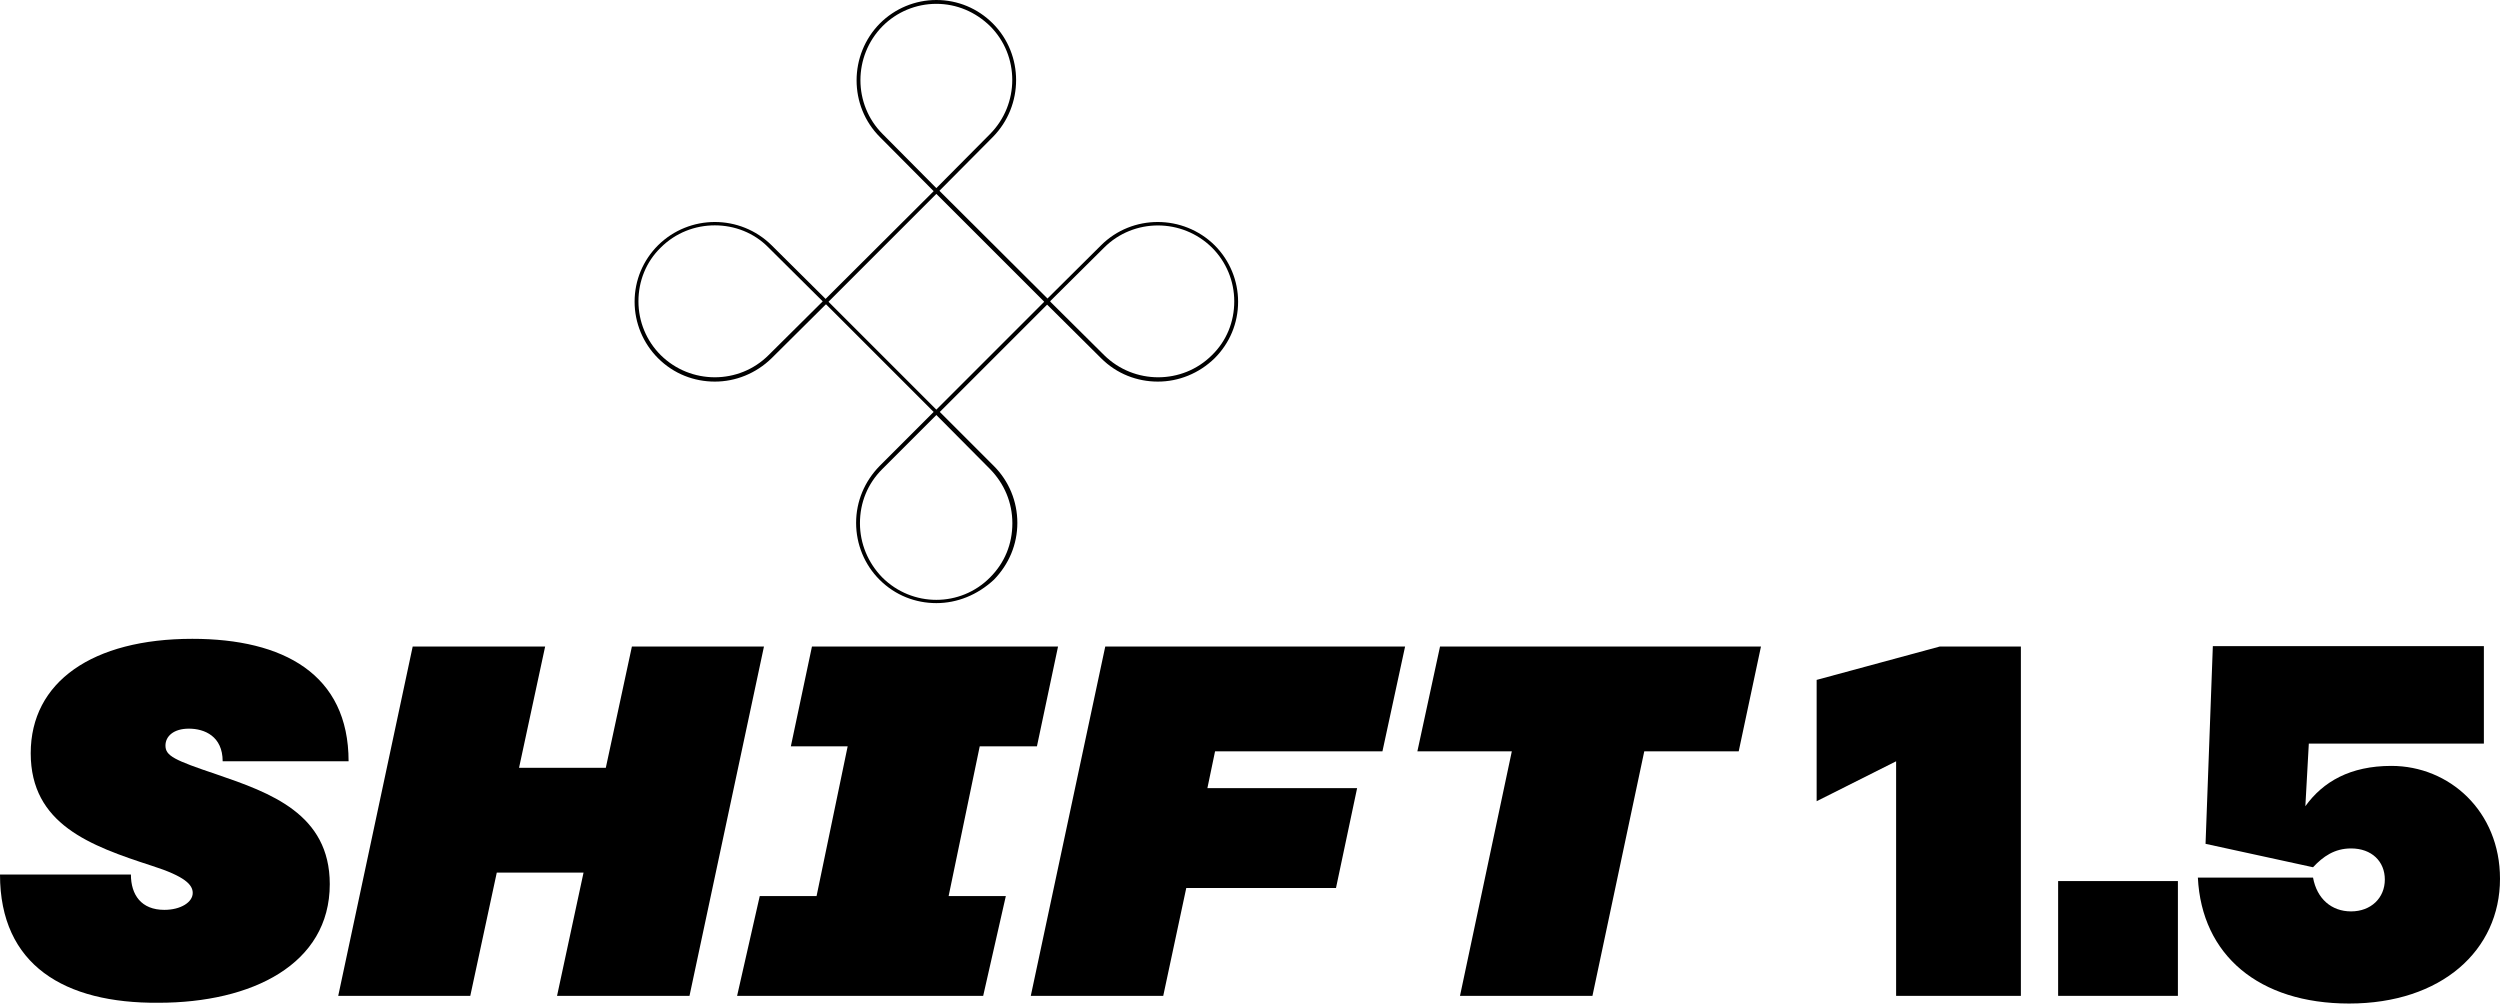
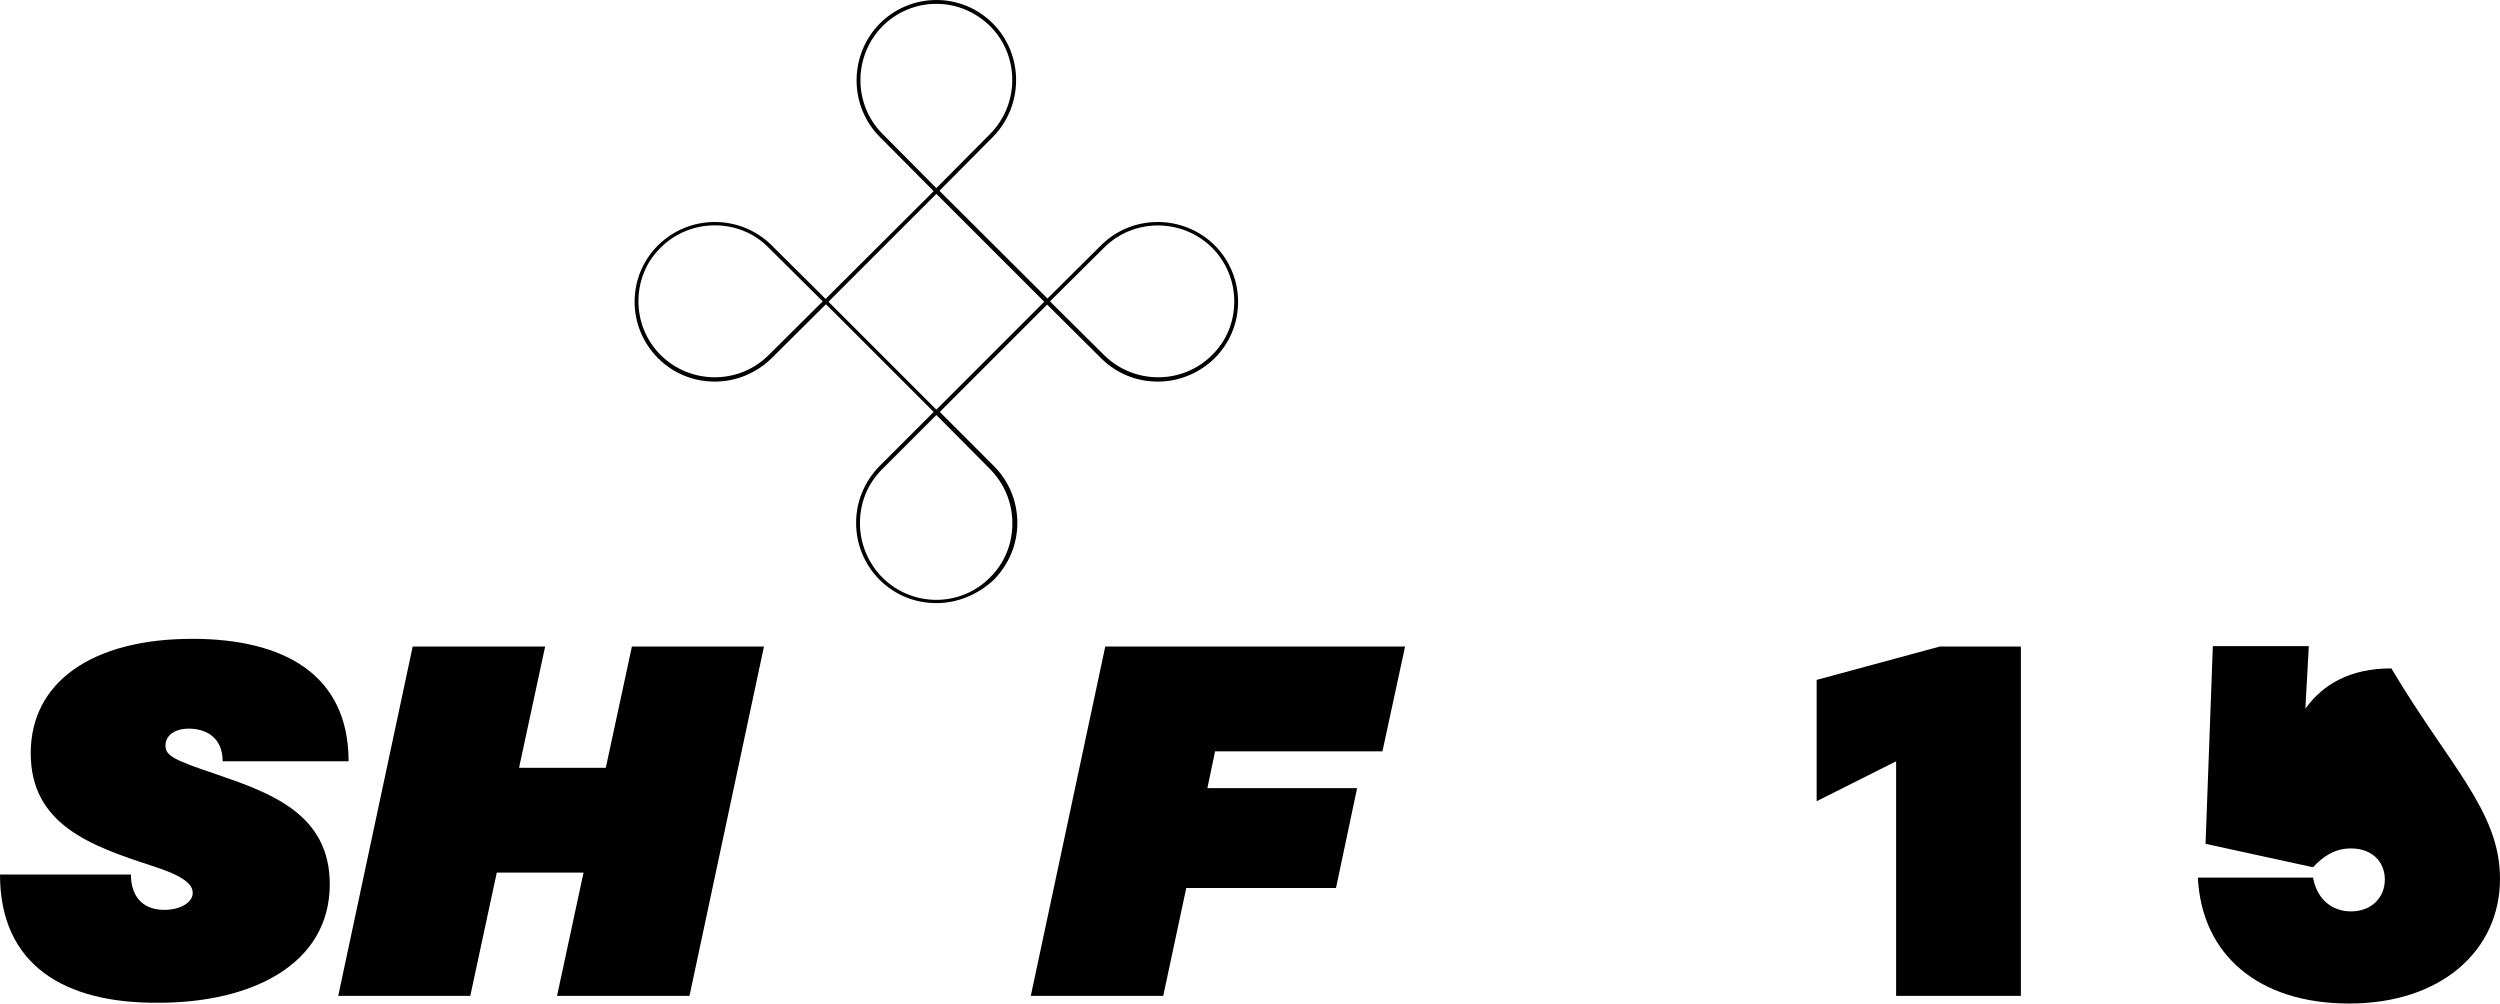
<svg xmlns="http://www.w3.org/2000/svg" version="1.1" id="Layer_1" x="0px" y="0px" viewBox="0 0 651.2 261.4" style="enable-background:new 0 0 651.2 261.4;" xml:space="preserve">
  <g>
    <path d="M186.2,99.4c-5.4,0-10.7-2-14.8-6.1c-3.9-3.9-6.1-9.2-6.1-14.7c0-5.6,2.2-10.8,6.1-14.7c8.2-8.1,21.4-8.1,29.6,0l14.8,14.7   L201,93.3C196.9,97.3,191.6,99.4,186.2,99.4z M186.2,58.7c-5.1,0-10.2,1.9-14.1,5.8c-3.8,3.7-5.8,8.7-5.8,14c0,5.3,2.1,10.3,5.8,14   c7.8,7.7,20.4,7.7,28.1,0l14.1-14l-14.1-14C196.4,60.6,191.3,58.7,186.2,58.7z" />
    <path d="M243.9,50.5l-14.7-14.8c-8.1-8.1-8.1-21.4,0-29.6c3.9-3.9,9.2-6.1,14.7-6.1c5.6,0,10.8,2.2,14.7,6.1   c8.1,8.1,8.1,21.4,0,29.6L243.9,50.5z M243.9,1c-5.3,0-10.3,2.1-14,5.8c-7.7,7.8-7.7,20.4,0,28.1l14,14.1l14-14.1   c7.7-7.8,7.7-20.4,0-28.1C254.1,3.1,249.2,1,243.9,1z" />
    <path d="M243.9,157.1c-5.4,0-10.7-2-14.8-6.1c-3.9-3.9-6.1-9.2-6.1-14.8c0-5.6,2.2-10.8,6.1-14.8l14.1-14.1l-28.8-28.8l29.6-29.5   l29.6,29.5l-28.8,28.8l14.1,14.1c3.9,3.9,6.1,9.2,6.1,14.8s-2.2,10.8-6.1,14.8C254.6,155,249.3,157.1,243.9,157.1z M243.9,108.1   l-14.1,14.1c-3.8,3.8-5.8,8.7-5.8,14.1c0,5.3,2.1,10.3,5.8,14.1c7.8,7.8,20.4,7.8,28.1,0c3.8-3.8,5.8-8.7,5.8-14.1   s-2.1-10.3-5.8-14.1L243.9,108.1z M215.8,78.6l28.1,28.1l28.1-28.1l-28.1-28.1L215.8,78.6z" />
    <path d="M301.6,99.4c-5.4,0-10.7-2-14.8-6.1l-14.8-14.7l14.8-14.7c8.1-8.1,21.4-8.1,29.6,0c3.9,3.9,6.1,9.2,6.1,14.7   c0,5.6-2.2,10.8-6.1,14.7C312.3,97.3,307,99.4,301.6,99.4z M273.5,78.5l14.1,14c7.8,7.7,20.4,7.7,28.1,0c3.8-3.7,5.8-8.7,5.8-14   c0-5.3-2.1-10.3-5.8-14c-7.8-7.7-20.4-7.7-28.1,0L273.5,78.5z" />
  </g>
  <g>
    <path d="M0,227.8h34.1c0,5.3,2.7,9.2,8.7,9.2c4.3,0,7.4-2,7.4-4.4c0-2.1-1.9-4.3-10.7-7.1c-16-5.2-31.5-10.8-31.5-29.3   c0-18.6,16.1-29.8,42.1-29.8c23.7,0,40.7,9.2,40.7,31.9H58c0-6.5-4.7-8.5-8.8-8.5c-4,0-6.1,2-6.1,4.4c0,2.7,2.3,3.8,13.3,7.5   c14,4.8,29.5,10.3,29.5,28.6c0,20.9-20.3,30.9-44.6,30.9C16.8,261.4,0,251.4,0,227.8z" />
    <path d="M199,168.4l-19.4,91h-34.5l6.9-32.1h-22.6l-6.9,32.1H88.1l19.4-91H142l-6.8,31.6h22.6l6.8-31.6H199z" />
-     <path d="M255.2,194.4l-8.1,39H262l-5.9,26H192l5.9-26h14.8l8.1-39h-14.8l5.5-26h64.1l-5.5,26H255.2z" />
    <path d="M316.5,195.7l-2,9.6h39l-5.5,26H309l-6,28.1h-34.5l19.4-91h78.1l-5.9,27.3H316.5z" />
-     <path d="M452.9,195.7h-24.6l-13.5,63.7h-34.5l13.5-63.7h-24.6l5.9-27.3h83.6L452.9,195.7z" />
    <path d="M526.4,168.4v91h-32.5v-61.1l-20.7,10.4v-31.6l32.1-8.7H526.4z" />
-     <path d="M536.1,229.5h31.2v29.9h-31.2V229.5z" />
-     <path d="M651.2,228.9c0,18.6-15.2,32.5-39.3,32.5c-23.5,0-38.4-12.6-39.4-32.8h30c1,5.5,4.8,8.8,9.9,8.8c5.2,0,8.8-3.5,8.8-8.3   c0-4.7-3.4-8.1-8.8-8.1c-4.3,0-7.3,2.1-9.9,4.9l-28-6.1l1.9-51.5h70.6v25.4h-45.6l-0.9,16.3c4.6-6.4,11.7-10.5,22.4-10.5   C638,199.5,651.2,211.3,651.2,228.9z" />
+     <path d="M651.2,228.9c0,18.6-15.2,32.5-39.3,32.5c-23.5,0-38.4-12.6-39.4-32.8h30c1,5.5,4.8,8.8,9.9,8.8c5.2,0,8.8-3.5,8.8-8.3   c0-4.7-3.4-8.1-8.8-8.1c-4.3,0-7.3,2.1-9.9,4.9l-28-6.1l1.9-51.5h70.6h-45.6l-0.9,16.3c4.6-6.4,11.7-10.5,22.4-10.5   C638,199.5,651.2,211.3,651.2,228.9z" />
  </g>
</svg>